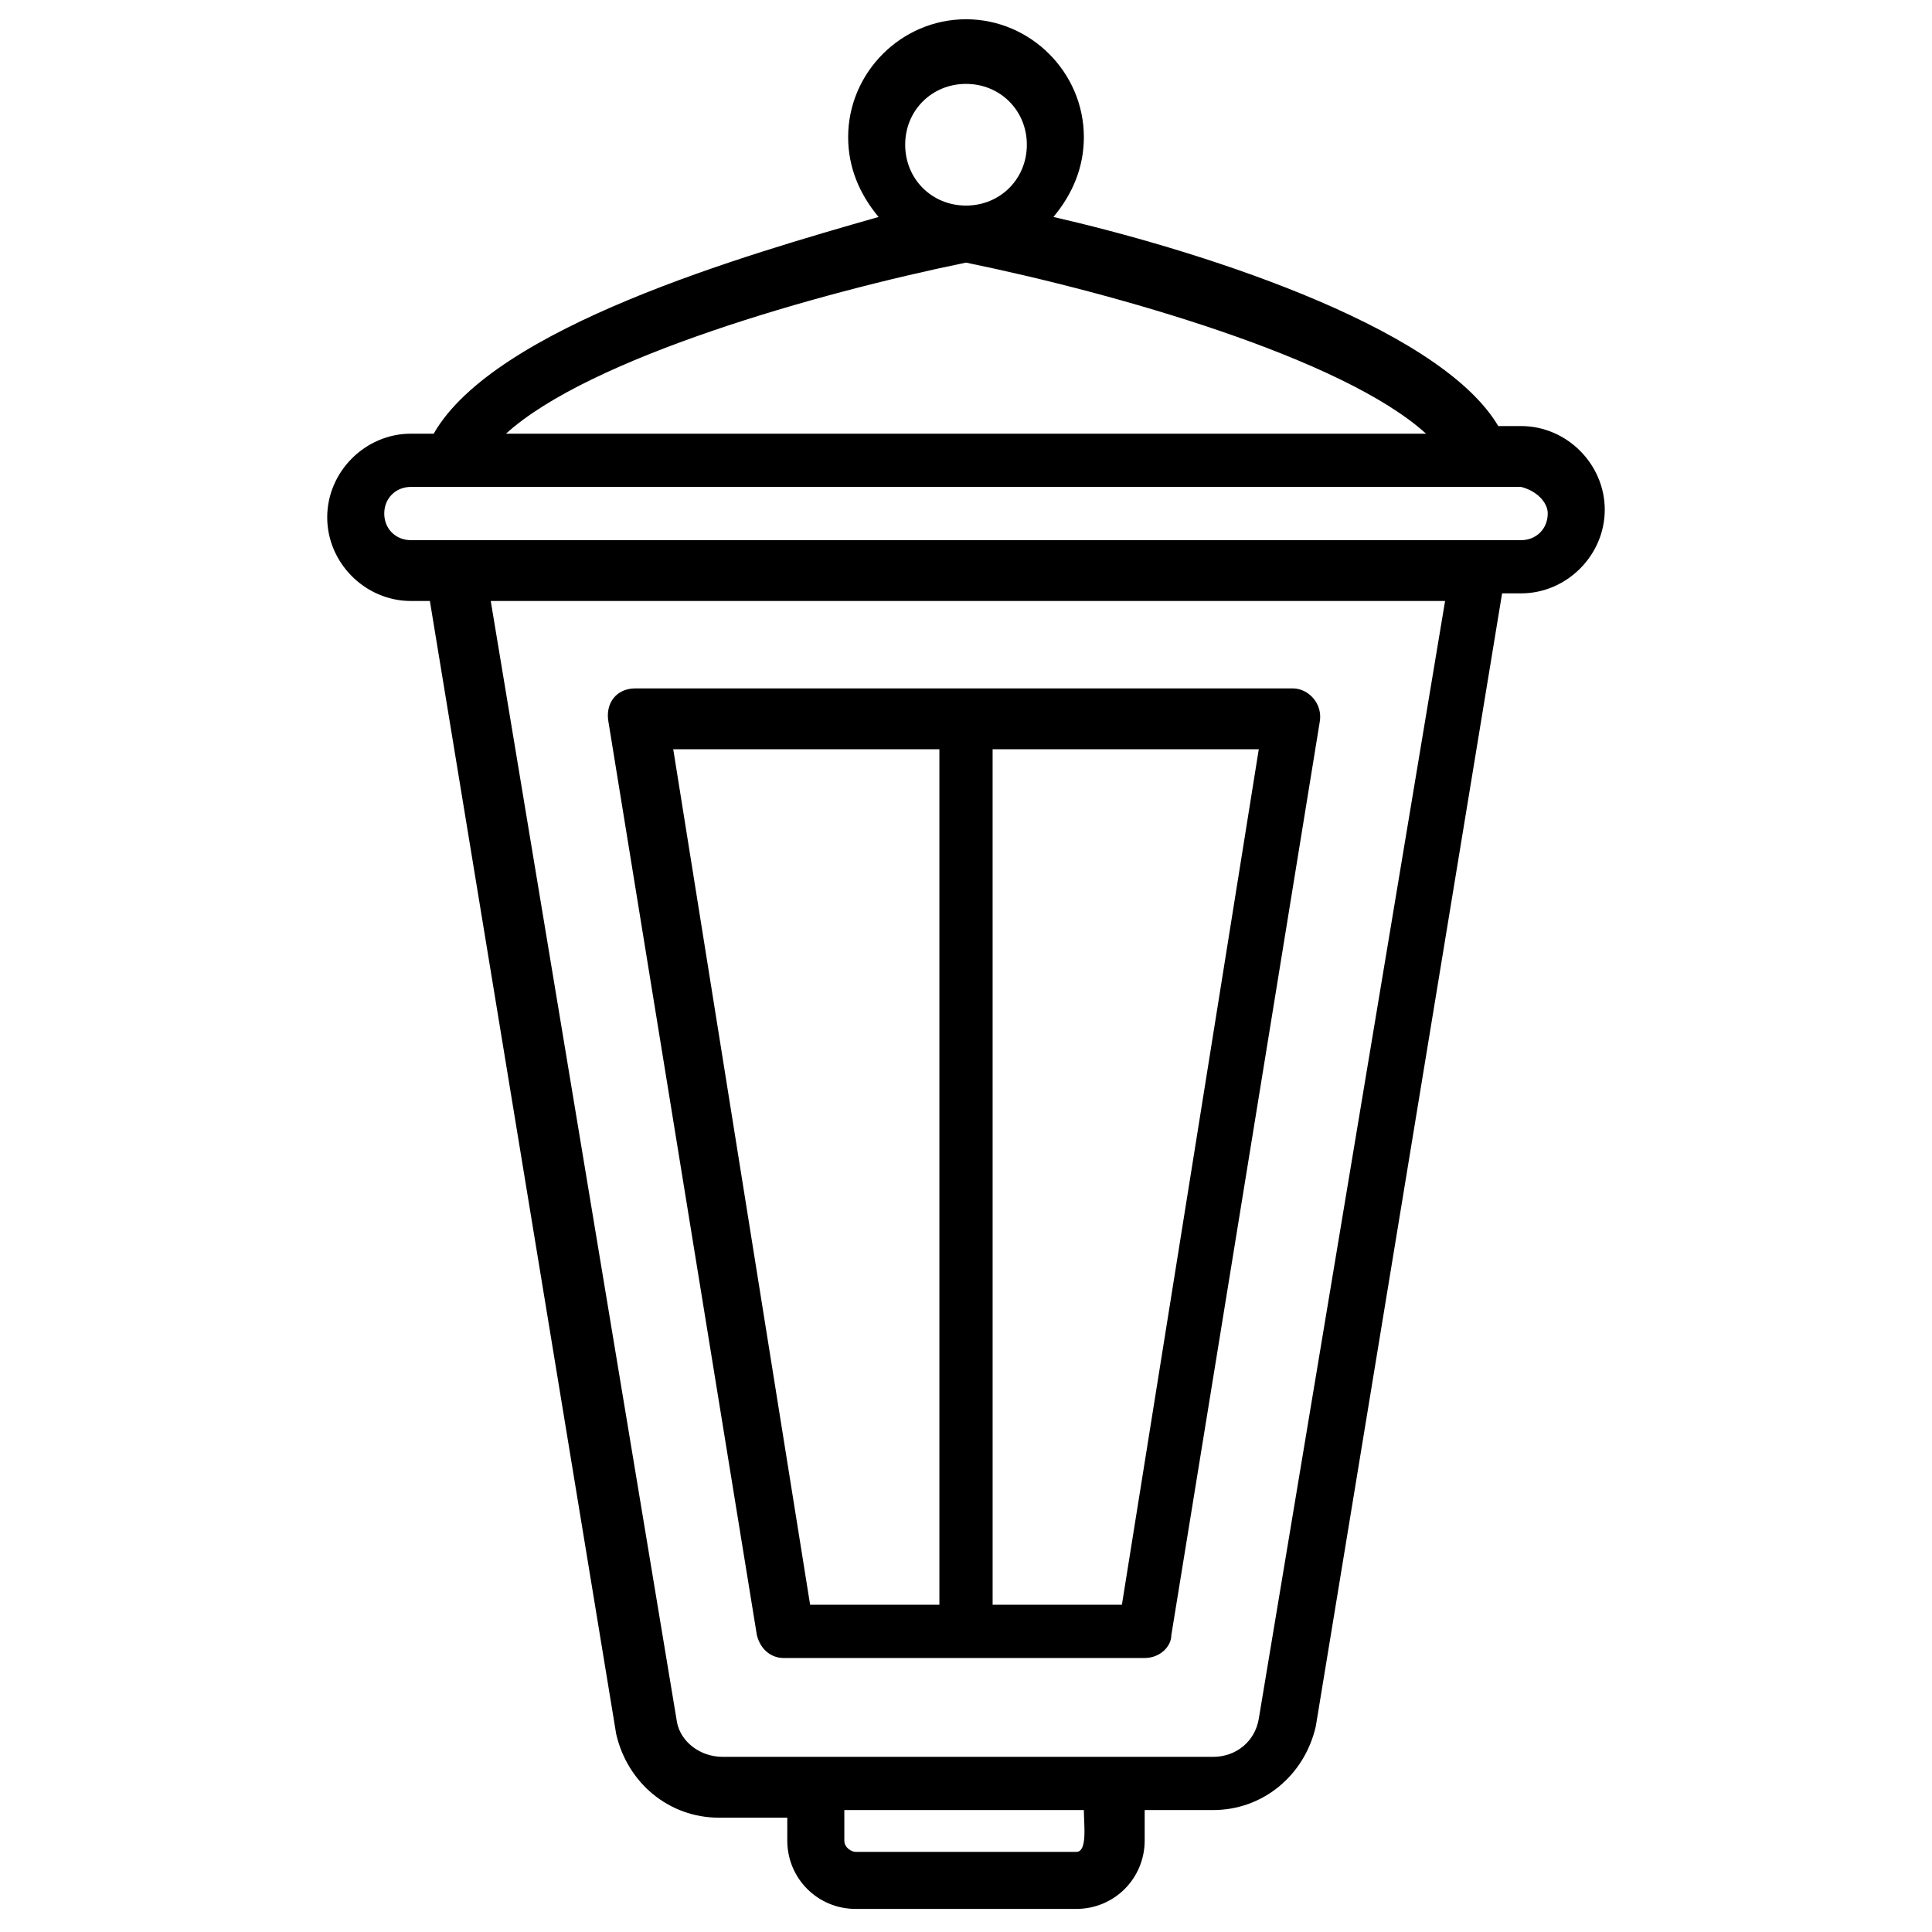
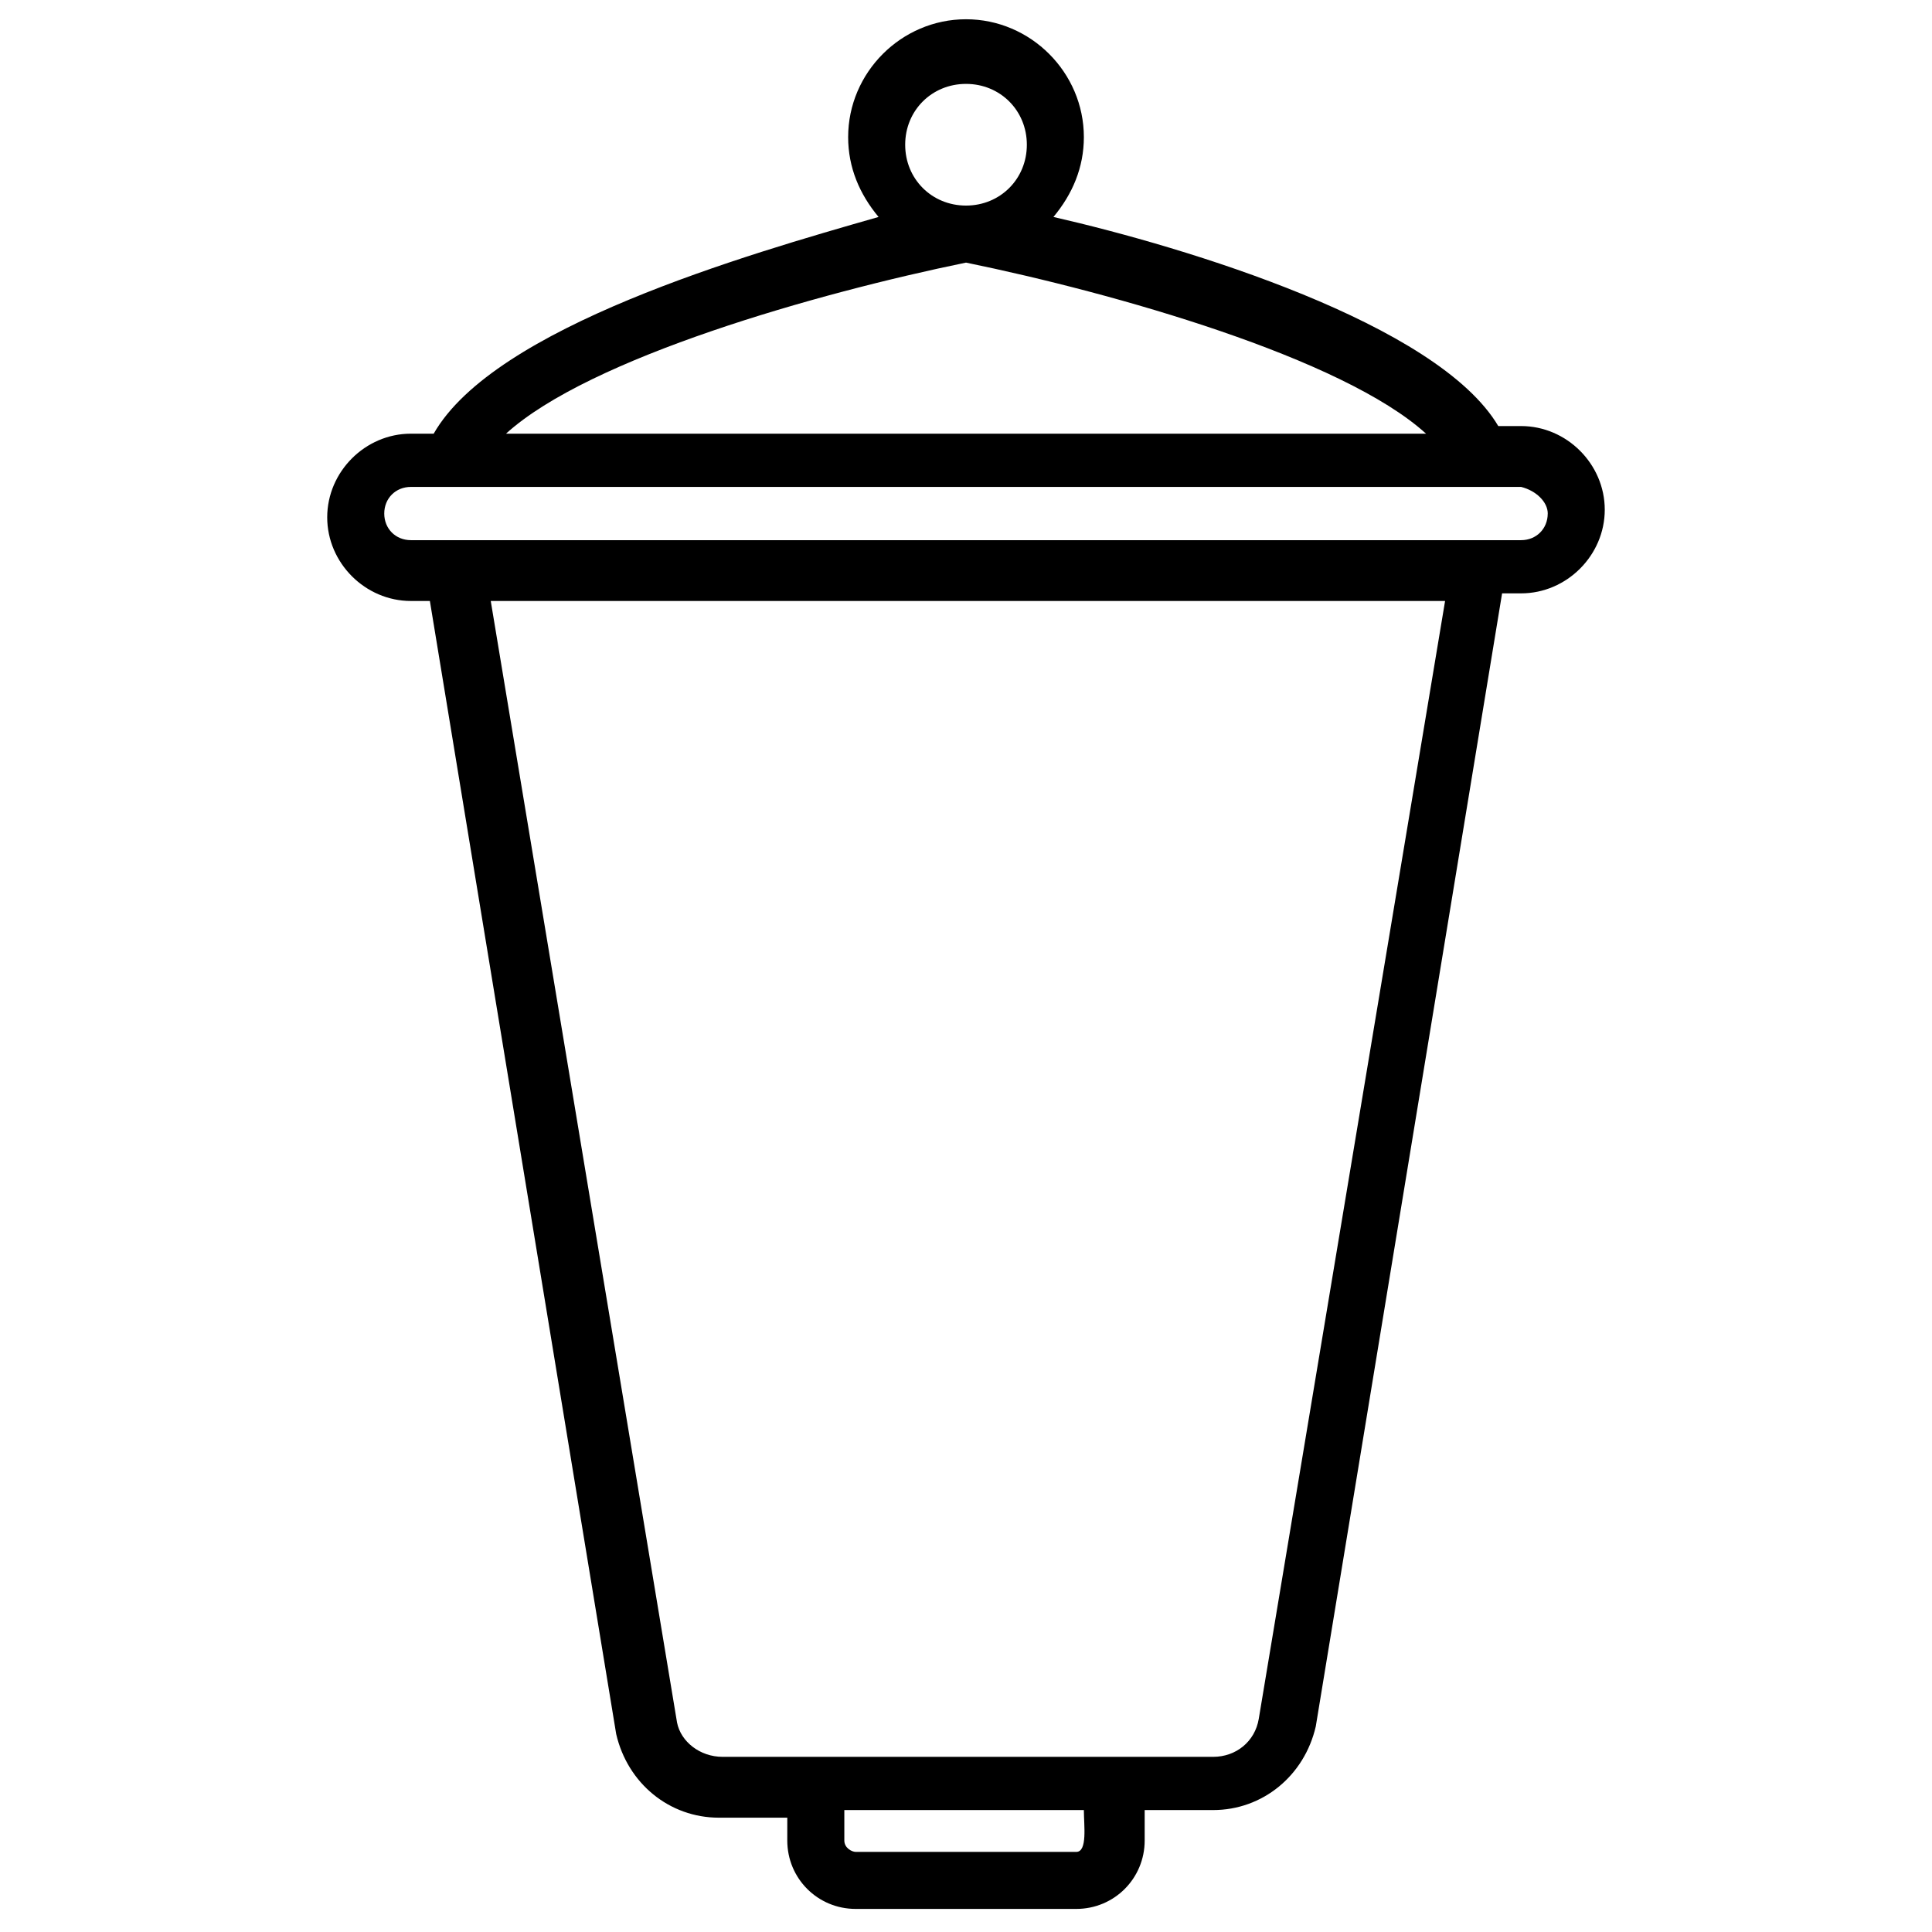
<svg xmlns="http://www.w3.org/2000/svg" fill="#000000" width="800px" height="800px" version="1.1" viewBox="144 144 512 512">
  <g>
    <path d="m258.93 258.93h-6.047c-12.09 0-22.168 10.078-22.168 22.168 0 12.09 10.078 22.168 22.168 22.168h5.039l49.375 300.27c3.023 13.098 14.105 22.168 27.207 22.168h18.137l-0.004 6.043c0 10.078 8.062 18.137 18.137 18.137h58.441c10.078 0 18.137-8.062 18.137-18.137v-8.062h18.137c13.098 0 24.184-9.07 27.207-22.168l49.375-300.27h5.039c12.09 0 22.168-10.078 22.168-22.168 0-12.09-10.078-22.168-22.168-22.168l-6.047 0.004c-16.121-27.207-82.625-47.359-117.89-55.418 5.039-6.047 8.062-13.098 8.062-21.16 0-17.129-14.105-31.234-31.234-31.234s-31.234 14.105-31.234 31.234c0 8.062 3.023 15.113 8.062 21.16-35.277 10.074-101.78 29.219-117.9 57.434zm170.29 375.84h-58.441c-1.008 0-3.023-1.008-3.023-3.023v-8.062h63.48c0 4.031 1.008 11.086-2.016 11.086zm48.367-35.266c-1.008 6.047-6.047 10.078-12.09 10.078h-129.98c-6.047 0-11.082-4.031-12.09-9.07l-49.375-297.25h252.91zm76.578-319.41c0 4.031-3.023 7.055-7.055 7.055h-291.2-3.023c-4.031 0-7.055-3.023-7.055-7.055s3.023-7.055 7.055-7.055h294.23c4.031 1.008 7.055 4.031 7.055 7.055zm-154.16-113.86c9.07 0 16.121 7.055 16.121 16.121 0 9.07-7.055 16.125-16.121 16.125-9.07 0-16.121-7.055-16.121-16.121-0.004-9.07 7.051-16.125 16.121-16.125zm0 47.359c39.297 8.059 99.754 25.191 121.92 45.344h-243.84c22.168-20.152 82.625-37.285 121.92-45.344z" />
-     <path d="m344.58 577.34c1.008 4.031 4.031 6.047 7.055 6.047h95.723c4.031 0 7.055-3.023 7.055-6.047l39.297-241.83c1.008-5.039-3.023-9.07-7.055-9.07h-174.32c-5.039 0-8.062 4.031-7.055 9.07zm96.734-8.062h-34.258l-0.004-226.71h70.535zm-48.367-226.71v226.71h-34.258l-36.273-226.71z" />
  </g>
</svg>